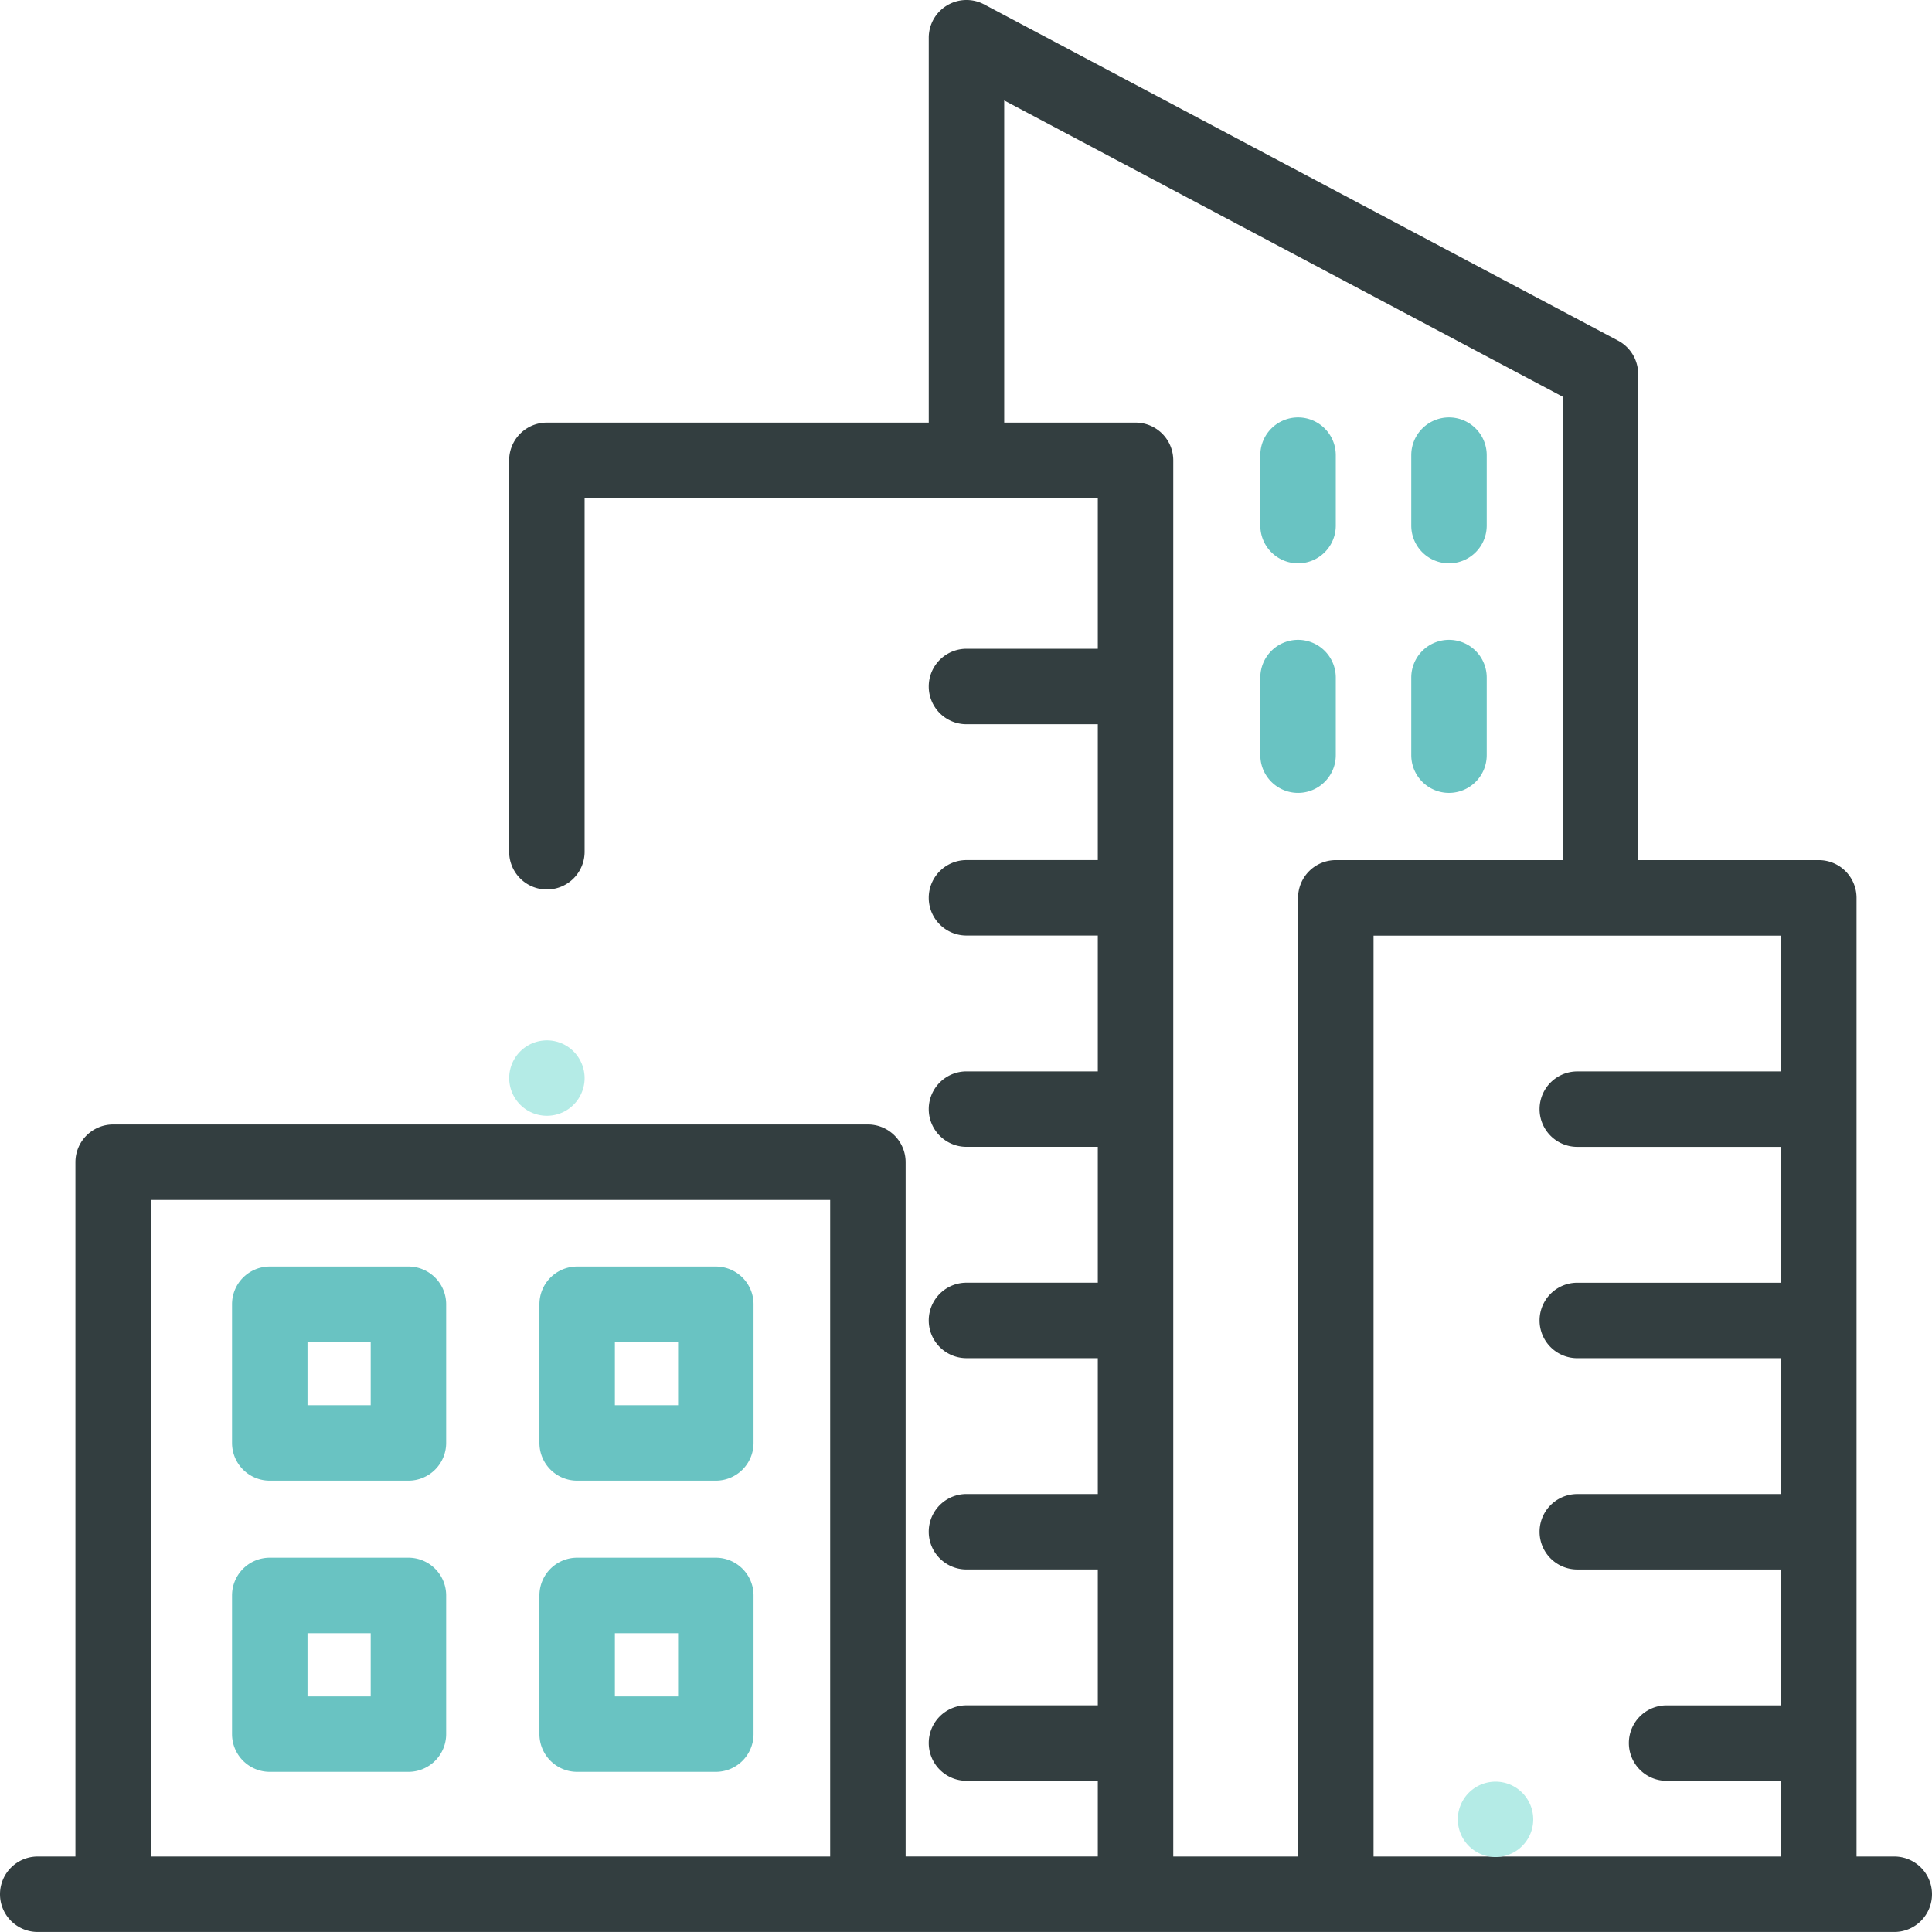
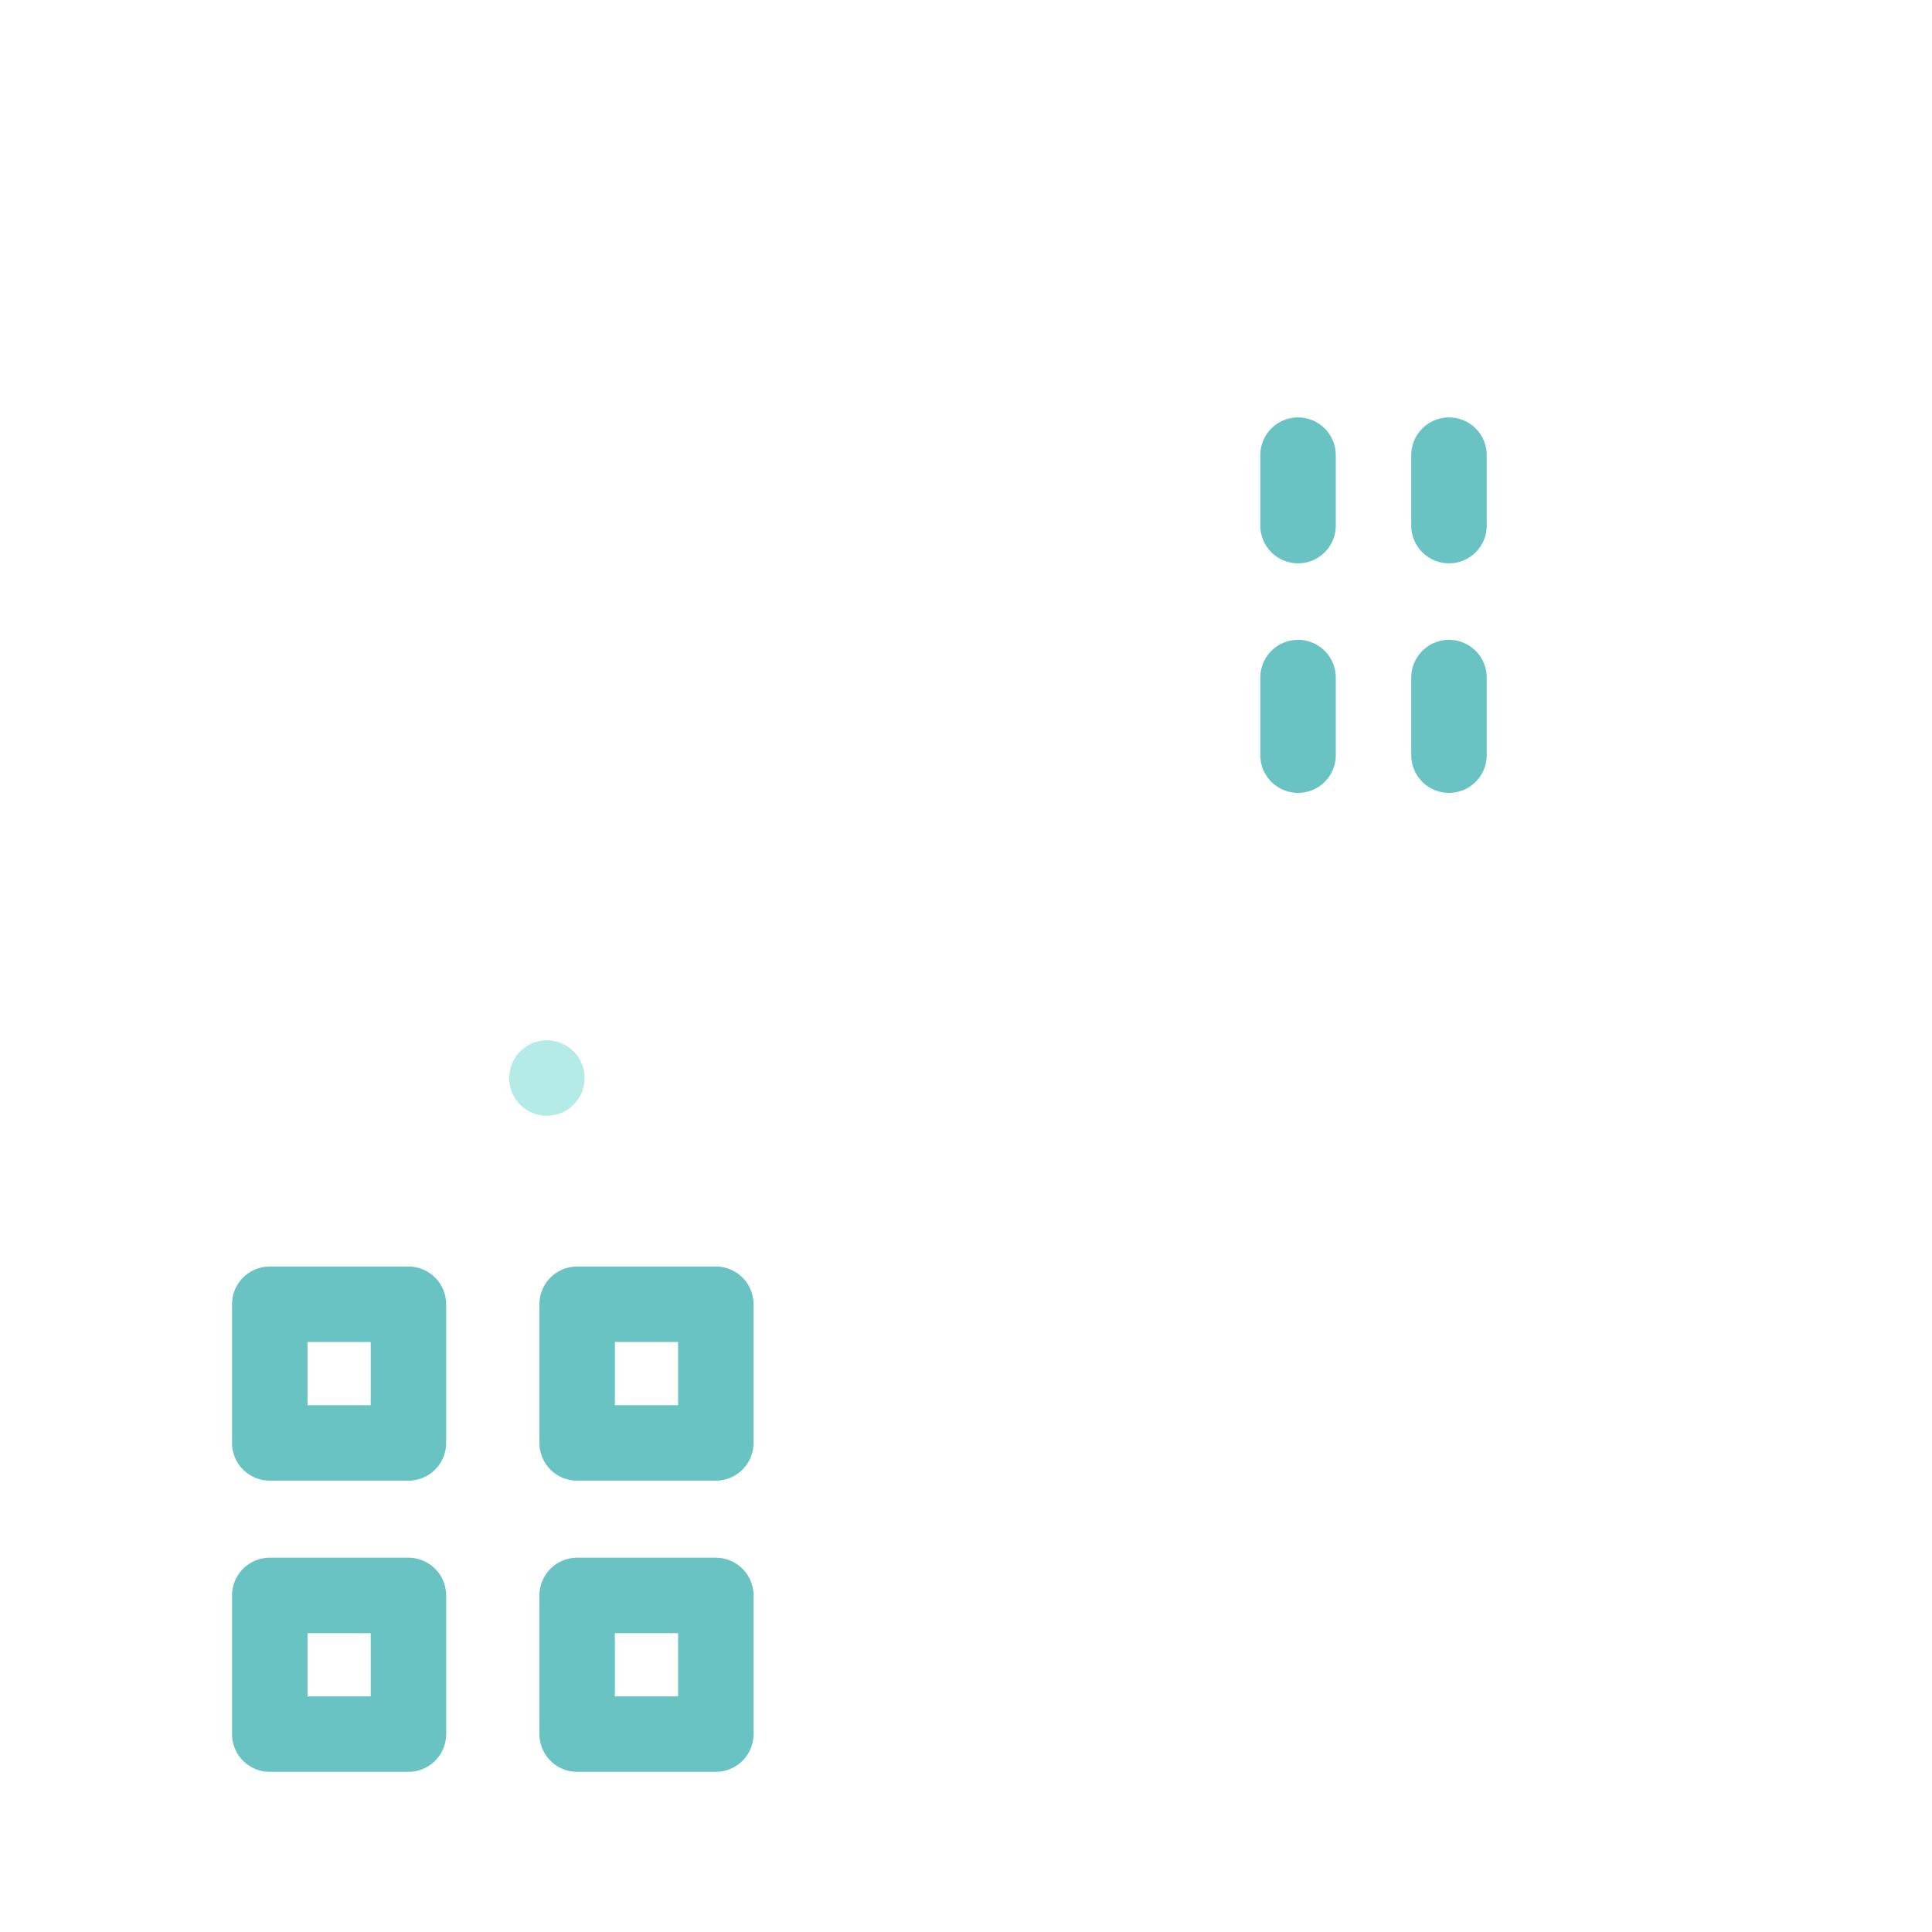
<svg xmlns="http://www.w3.org/2000/svg" width="69.999" height="69.999" viewBox="0 0 69.999 69.999">
  <g id="diver-inicio" transform="translate(9706 -43.001)">
    <g id="diver" transform="translate(-454.999 -205.999)">
      <g id="buildings_942153" transform="translate(-9251.001 249)">
        <g id="Grupo_2735" data-name="Grupo 2735" transform="translate(8.407 45.888)">
          <g id="Grupo_2734" data-name="Grupo 2734">
            <path id="Trazado_29782" data-name="Trazado 29782" d="M67.885,338.019H62.861a1.367,1.367,0,0,0-1.367,1.367v5.024a1.367,1.367,0,0,0,1.367,1.367h5.024a1.367,1.367,0,0,0,1.367-1.367v-5.024A1.367,1.367,0,0,0,67.885,338.019Zm-1.367,5.024h-2.29v-2.29h2.29Z" transform="translate(-61.494 -338.019)" fill="#69c3c2" />
          </g>
        </g>
        <g id="Grupo_2737" data-name="Grupo 2737" transform="translate(19.544 45.888)">
          <g id="Grupo_2736" data-name="Grupo 2736">
            <path id="Trazado_29783" data-name="Trazado 29783" d="M149.343,338.019h-5.024a1.367,1.367,0,0,0-1.367,1.367v5.024a1.367,1.367,0,0,0,1.367,1.367h5.024a1.367,1.367,0,0,0,1.367-1.367v-5.024A1.367,1.367,0,0,0,149.343,338.019Zm-1.367,5.024h-2.29v-2.29h2.29Z" transform="translate(-142.952 -338.019)" fill="#69c3c2" />
          </g>
        </g>
        <g id="Grupo_2739" data-name="Grupo 2739" transform="translate(8.407 56.438)">
          <g id="Grupo_2738" data-name="Grupo 2738">
            <path id="Trazado_29784" data-name="Trazado 29784" d="M67.885,415.19H62.861a1.367,1.367,0,0,0-1.367,1.367v5.024a1.367,1.367,0,0,0,1.367,1.367h5.024a1.367,1.367,0,0,0,1.367-1.367v-5.024A1.367,1.367,0,0,0,67.885,415.19Zm-1.367,5.024h-2.29v-2.29h2.29Z" transform="translate(-61.494 -415.19)" fill="#69c3c2" />
          </g>
        </g>
        <g id="Grupo_2741" data-name="Grupo 2741" transform="translate(19.544 56.438)">
          <g id="Grupo_2740" data-name="Grupo 2740">
            <path id="Trazado_29785" data-name="Trazado 29785" d="M149.343,415.19h-5.024a1.367,1.367,0,0,0-1.367,1.367v5.024a1.367,1.367,0,0,0,1.367,1.367h5.024a1.367,1.367,0,0,0,1.367-1.367v-5.024A1.367,1.367,0,0,0,149.343,415.19Zm-1.367,5.024h-2.29v-2.29h2.29Z" transform="translate(-142.952 -415.19)" fill="#69c3c2" />
          </g>
        </g>
        <g id="Grupo_2743" data-name="Grupo 2743" transform="translate(18.447 37.694)">
          <g id="Grupo_2742" data-name="Grupo 2742">
            <path id="Trazado_29786" data-name="Trazado 29786" d="M137.264,255.9a1.366,1.366,0,1,0,.4.967A1.38,1.38,0,0,0,137.264,255.9Z" transform="translate(-134.93 -255.5)" fill="#b4ebe6" />
          </g>
        </g>
        <g id="Grupo_2745" data-name="Grupo 2745" transform="translate(0 0)">
          <g id="Grupo_2744" data-name="Grupo 2744">
-             <path id="Trazado_29787" data-name="Trazado 29787" d="M68.632,67.264H67.265V32.53A1.367,1.367,0,0,0,65.9,31.163H59.352V13.55a1.367,1.367,0,0,0-.727-1.208L35.657.159A1.367,1.367,0,0,0,33.65,1.367V15.312H19.814a1.367,1.367,0,0,0-1.367,1.367V30.86a1.367,1.367,0,0,0,2.734,0V18.046H39.775v5.46H35.017a1.367,1.367,0,1,0,0,2.734h4.758v4.922H35.017a1.367,1.367,0,1,0,0,2.734h4.758v4.922H35.017a1.367,1.367,0,1,0,0,2.734h4.758v4.922H35.017a1.367,1.367,0,1,0,0,2.734h4.758v4.922H35.017a1.367,1.367,0,1,0,0,2.734h4.758v4.922H35.017a1.367,1.367,0,1,0,0,2.734h4.758v2.743H32.812V42.108a1.367,1.367,0,0,0-1.367-1.367H4.1a1.367,1.367,0,0,0-1.367,1.367V67.264H1.367a1.367,1.367,0,0,0,0,2.734H68.632a1.367,1.367,0,1,0,0-2.734Zm-38.554,0H5.469V43.476H30.078ZM47.031,32.53V67.264H42.509V16.679a1.367,1.367,0,0,0-1.367-1.367H36.384V3.64L56.618,14.373v16.79H48.4A1.367,1.367,0,0,0,47.031,32.53Zm17.5,6.289H57.148a1.367,1.367,0,0,0,0,2.734H64.53v4.922H57.148a1.367,1.367,0,0,0,0,2.734H64.53v4.922H57.148a1.367,1.367,0,0,0,0,2.734H64.53v4.922H60.383a1.367,1.367,0,1,0,0,2.734H64.53v2.743H49.765V33.9H64.53Z" transform="translate(0 0)" fill="#333e40" />
-           </g>
+             </g>
        </g>
        <g id="Grupo_2747" data-name="Grupo 2747" transform="translate(52.818 64.551)">
          <g id="Grupo_2746" data-name="Grupo 2746">
-             <path id="Trazado_29788" data-name="Trazado 29788" d="M388.663,452.341a1.366,1.366,0,1,0,.4.967A1.374,1.374,0,0,0,388.663,452.341Z" transform="translate(-386.33 -451.94)" fill="#b4ebe6" />
-           </g>
+             </g>
        </g>
        <g id="Grupo_2749" data-name="Grupo 2749" transform="translate(45.663 15.124)">
          <g id="Grupo_2748" data-name="Grupo 2748">
            <path id="Trazado_29789" data-name="Trazado 29789" d="M335.367,113A1.367,1.367,0,0,0,334,114.367v2.552a1.367,1.367,0,1,0,2.734,0v-2.552A1.367,1.367,0,0,0,335.367,113Z" transform="translate(-334 -113)" fill="#69c3c2" />
          </g>
        </g>
        <g id="Grupo_2751" data-name="Grupo 2751" transform="translate(45.663 23.182)">
          <g id="Grupo_2750" data-name="Grupo 2750">
            <path id="Trazado_29790" data-name="Trazado 29790" d="M335.367,171.937A1.367,1.367,0,0,0,334,173.3v2.815a1.367,1.367,0,1,0,2.734,0V173.3A1.367,1.367,0,0,0,335.367,171.937Z" transform="translate(-334 -171.937)" fill="#69c3c2" />
          </g>
        </g>
        <g id="Grupo_2753" data-name="Grupo 2753" transform="translate(51.132 15.124)">
          <g id="Grupo_2752" data-name="Grupo 2752">
            <path id="Trazado_29791" data-name="Trazado 29791" d="M375.367,113A1.367,1.367,0,0,0,374,114.367v2.552a1.367,1.367,0,1,0,2.734,0v-2.552A1.367,1.367,0,0,0,375.367,113Z" transform="translate(-374 -113)" fill="#69c3c2" />
          </g>
        </g>
        <g id="Grupo_2755" data-name="Grupo 2755" transform="translate(51.132 23.182)">
          <g id="Grupo_2754" data-name="Grupo 2754">
            <path id="Trazado_29792" data-name="Trazado 29792" d="M375.367,171.937A1.367,1.367,0,0,0,374,173.3v2.815a1.367,1.367,0,1,0,2.734,0V173.3A1.367,1.367,0,0,0,375.367,171.937Z" transform="translate(-374 -171.937)" fill="#69c3c2" />
          </g>
        </g>
      </g>
    </g>
  </g>
</svg>